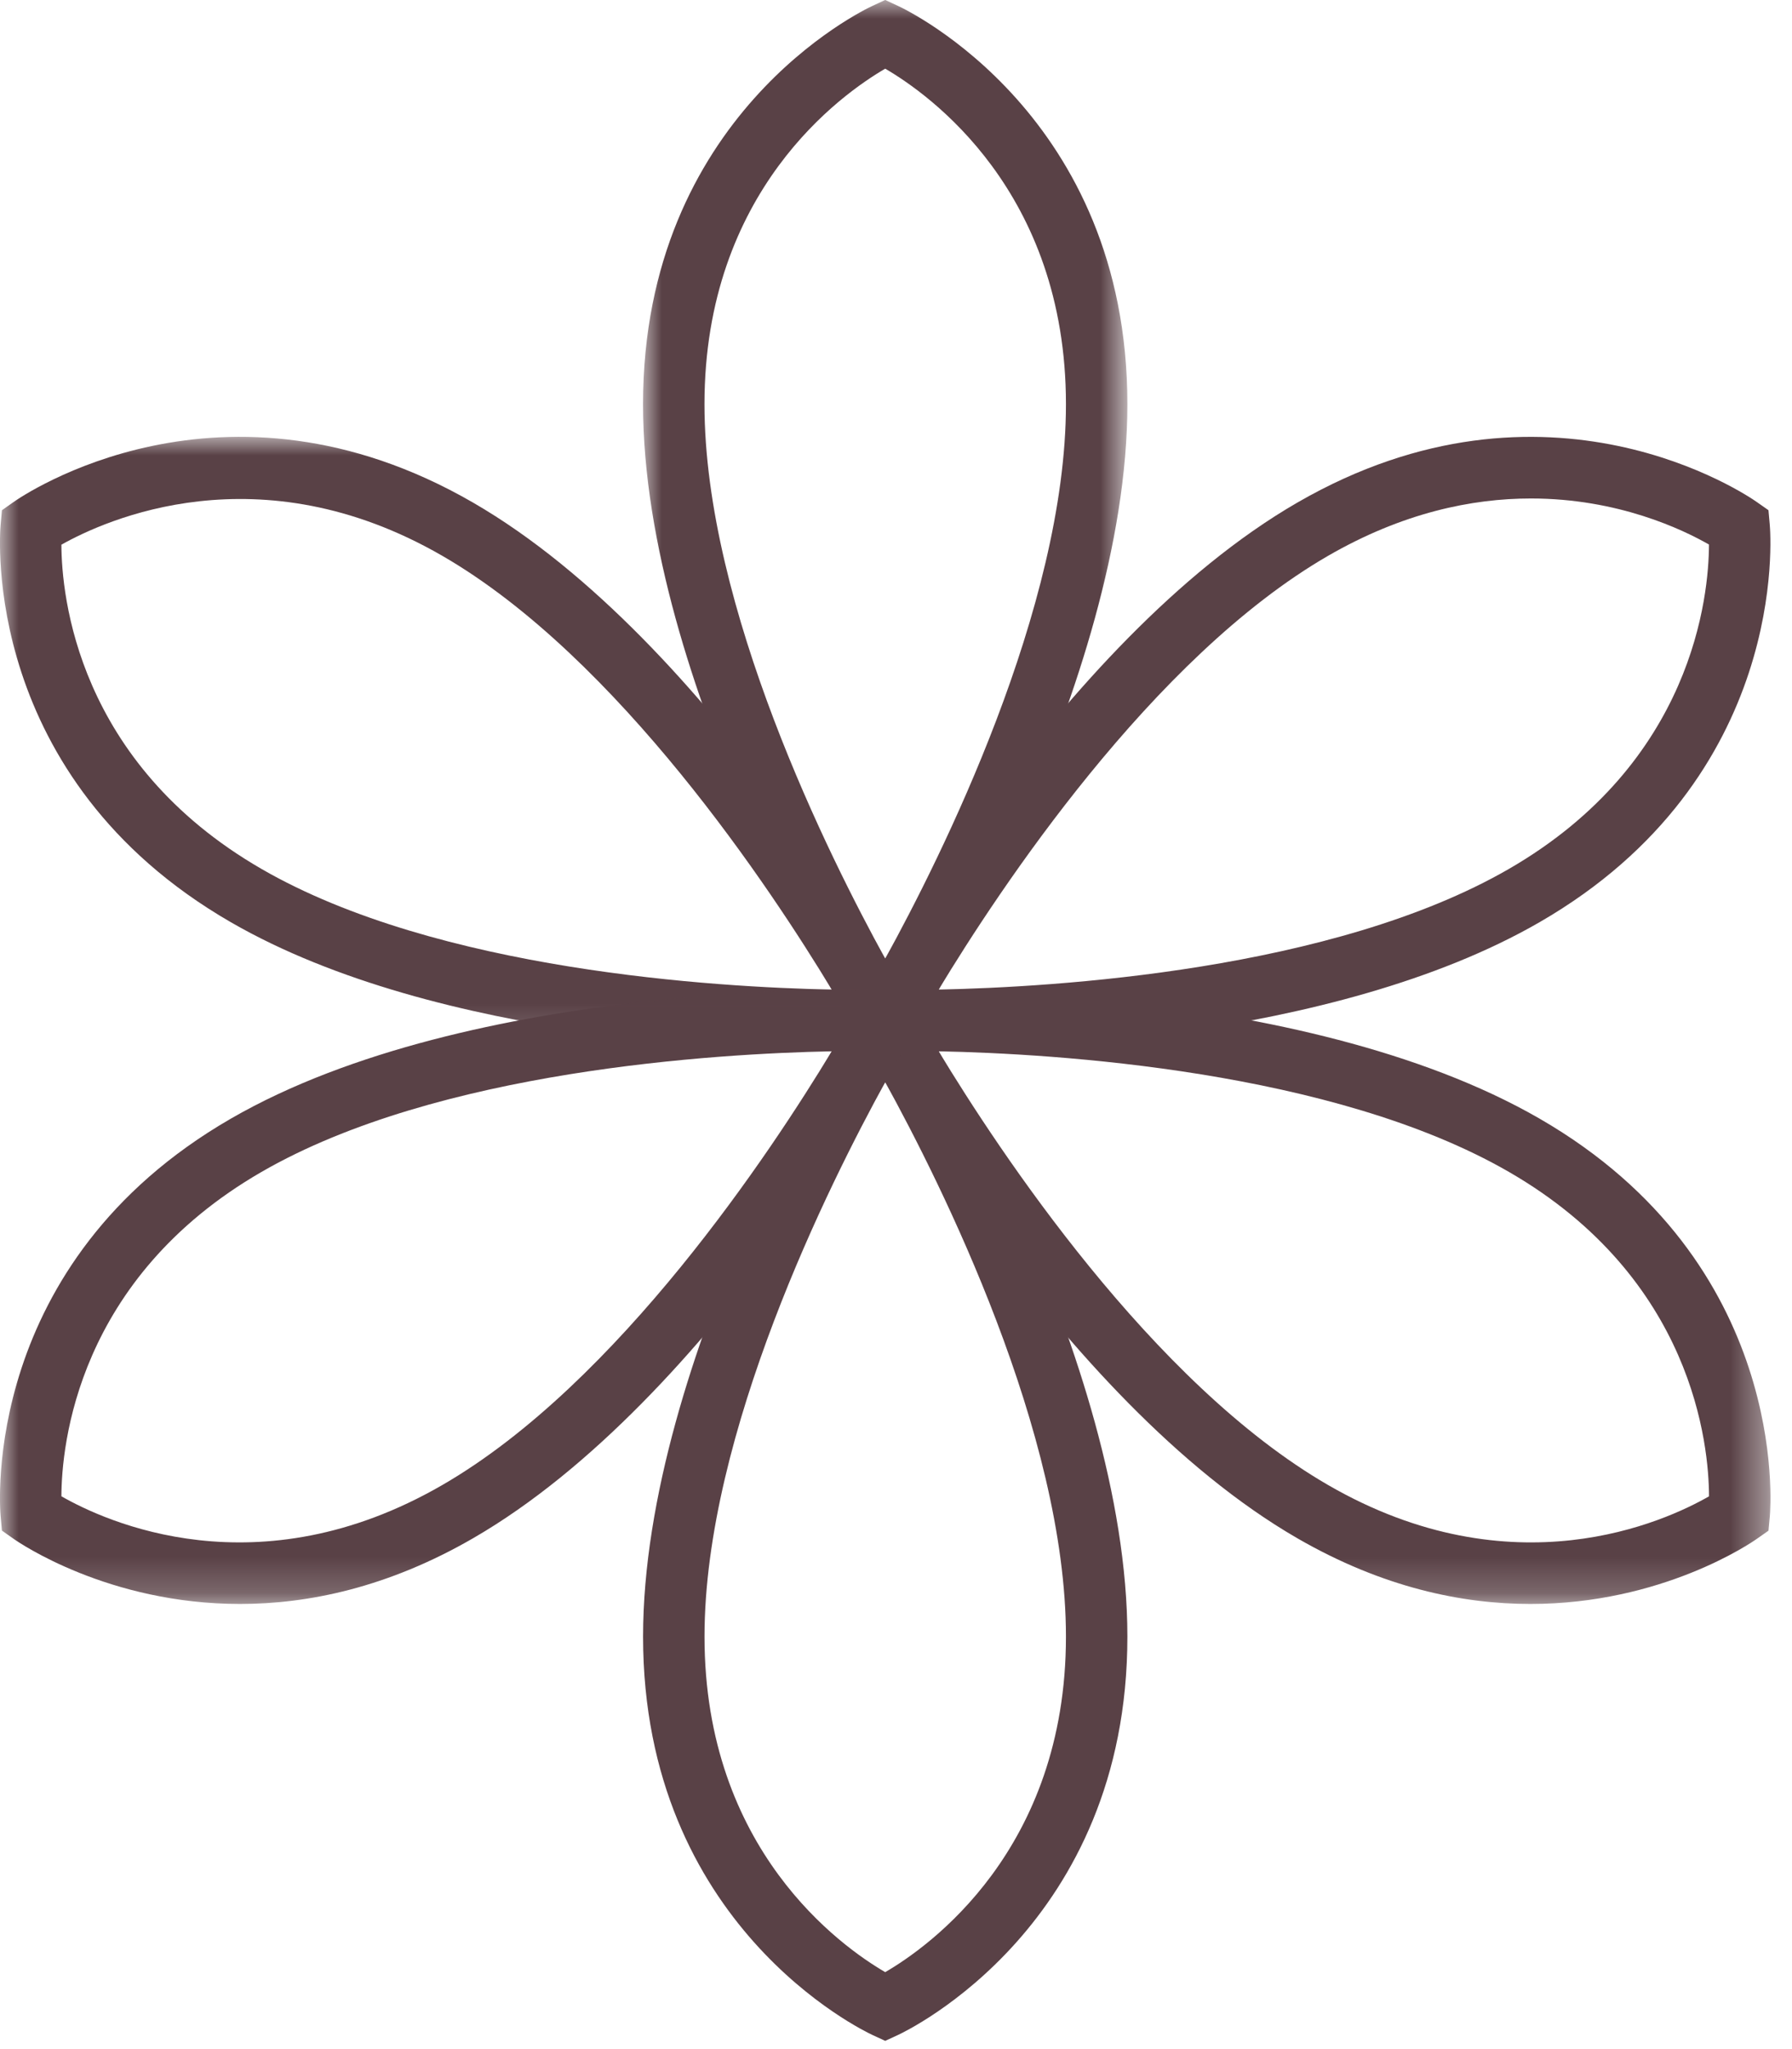
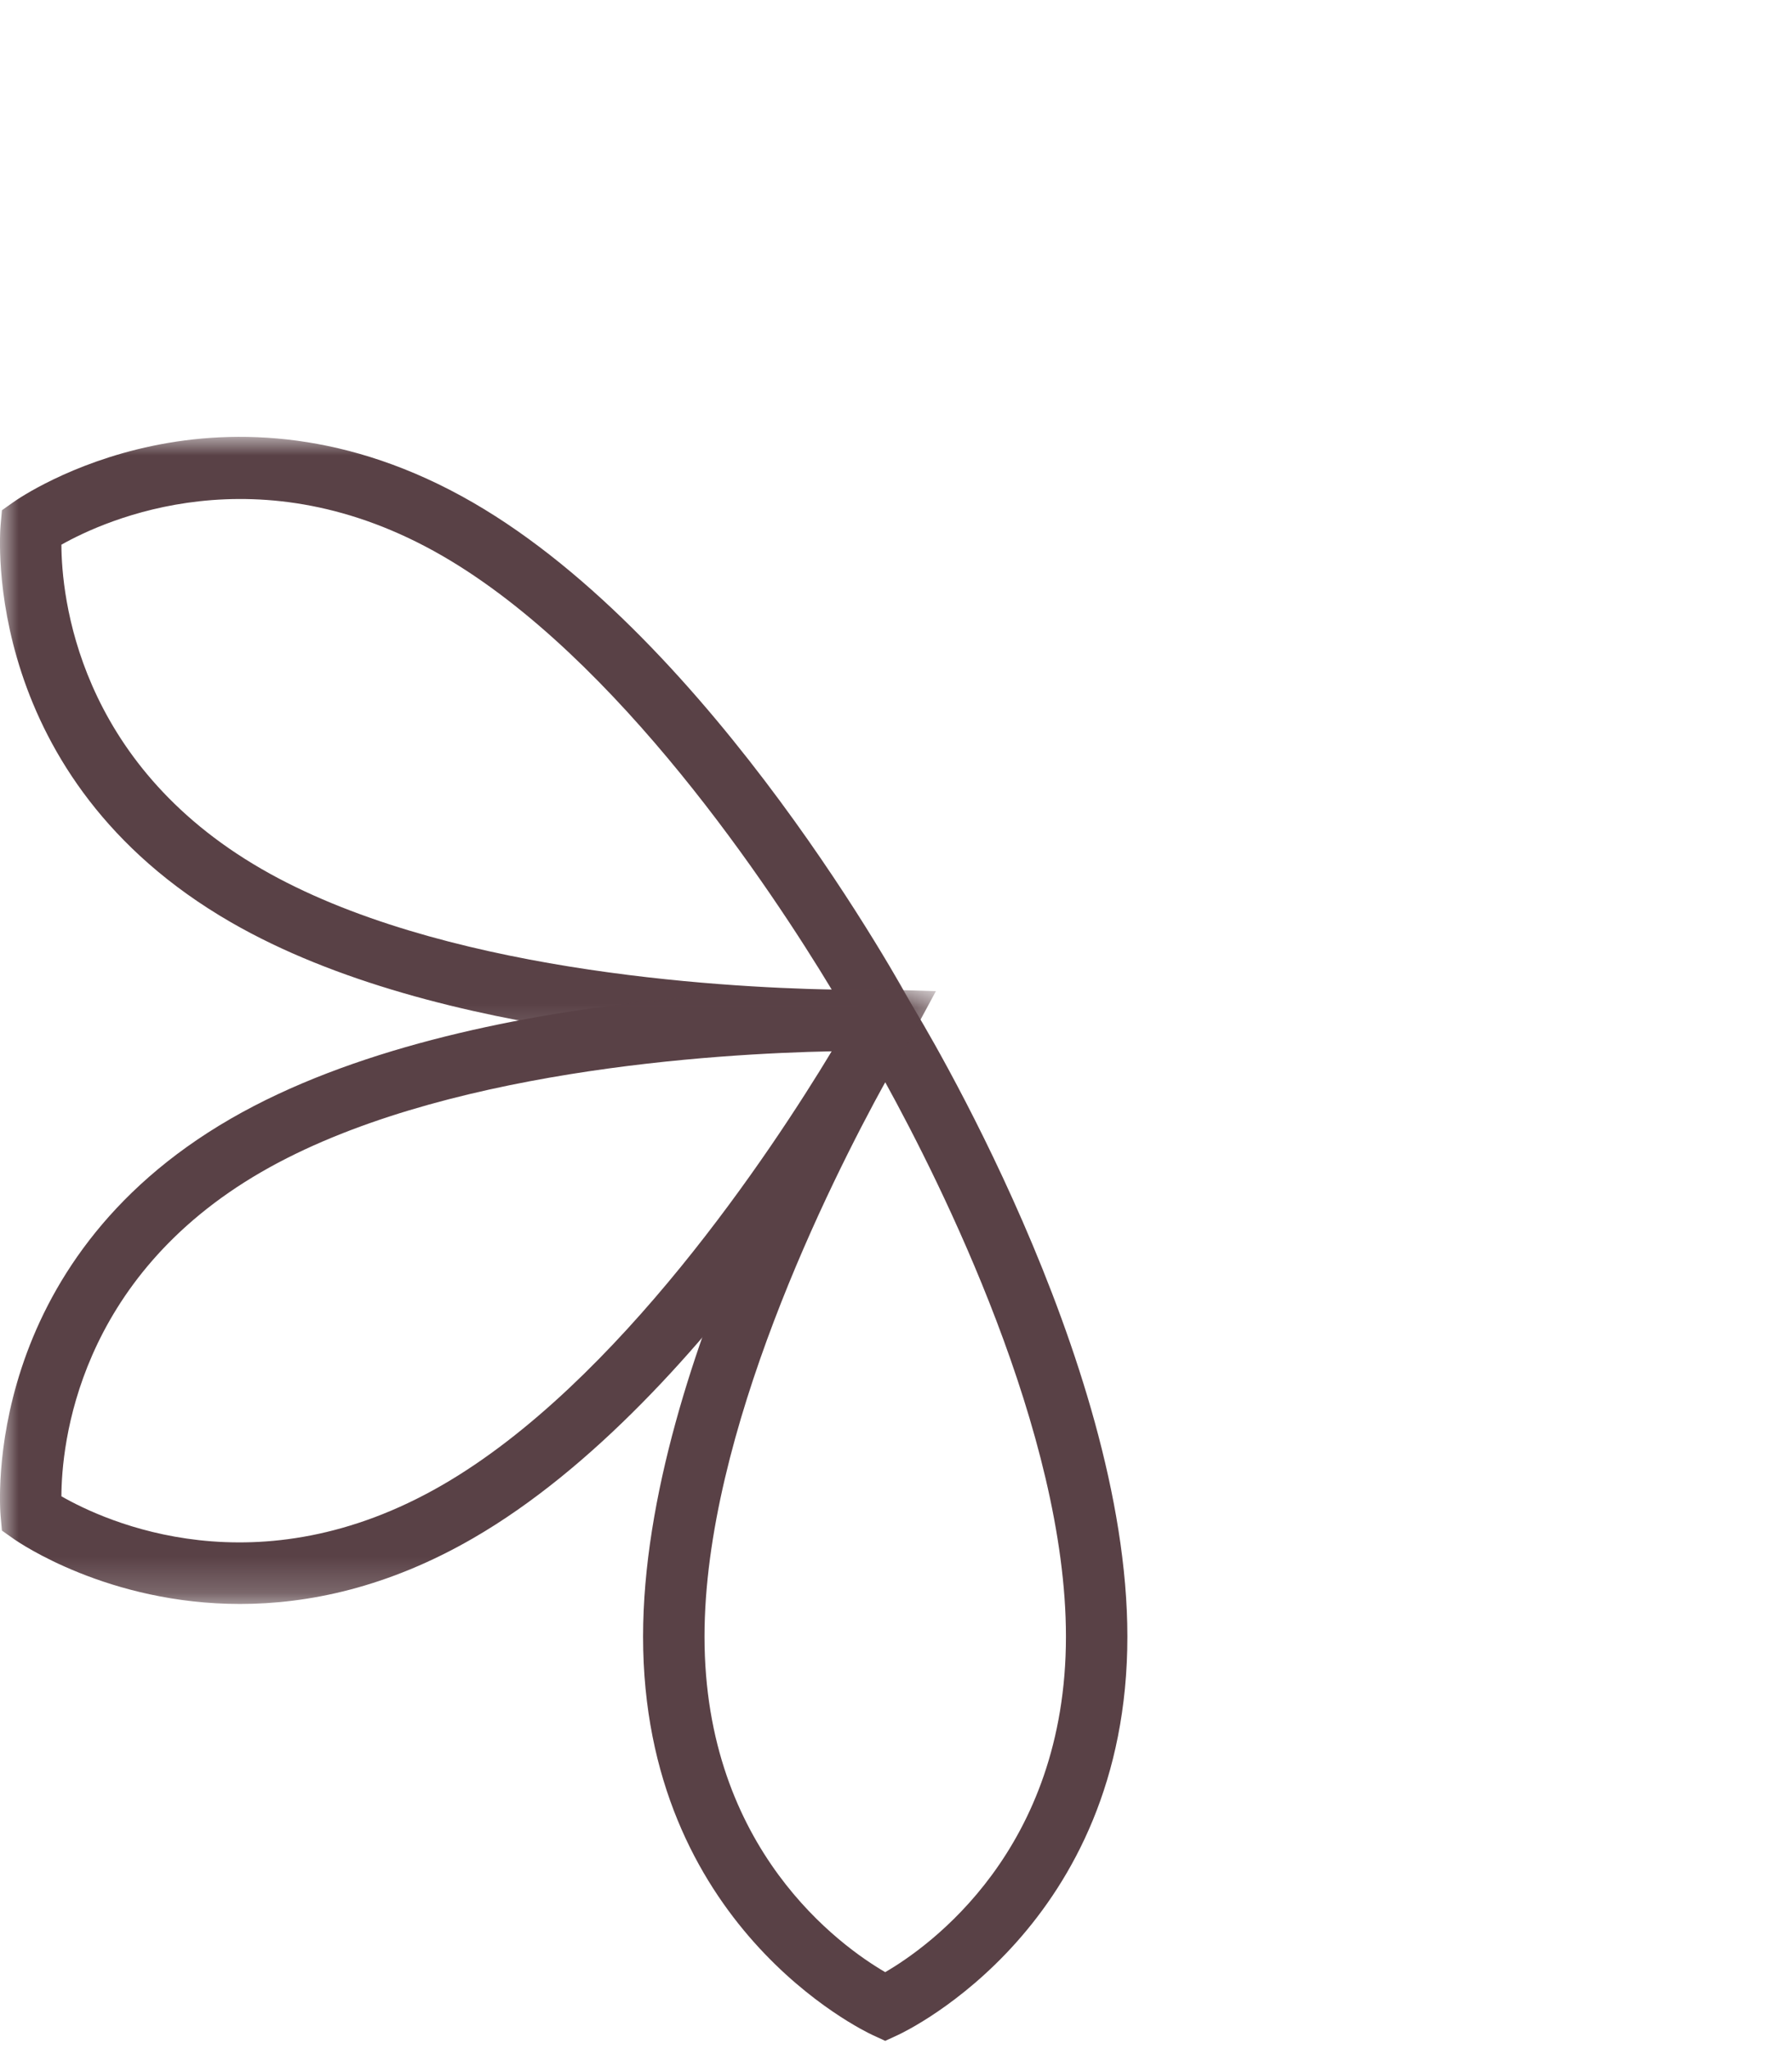
<svg xmlns="http://www.w3.org/2000/svg" xmlns:xlink="http://www.w3.org/1999/xlink" width="49px" height="56px" viewBox="0 0 49 56" version="1.1">
  <title>summer-mauve</title>
  <defs>
-     <polygon id="path-1" points="0 -2.39899859e-24 13.244 -2.39899859e-24 13.244 29.489 0 29.489" />
    <polygon id="path-3" points="0 0 25.592 0 25.592 16.798 0 16.798" />
-     <polygon id="path-5" points="0 0 25.593 0 25.593 16.796 0 16.796" />
    <polygon id="path-7" points="0 1.19949929e-24 25.592 1.19949929e-24 25.592 16.797 0 16.797" />
  </defs>
  <g id="Page-1" stroke="none" stroke-width="1" fill="none" fill-rule="evenodd">
    <g id="summer-mauve" transform="translate(0, -0)">
      <g id="Fill-1-Clipped" transform="translate(17.583, 0)">
        <mask id="mask-2" fill="white">
          <use xlink:href="#path-1" />
        </mask>
        <g id="path-1" />
-         <path d="M6.622,1.877 C5.429,2.571 1.68,5.216 1.68,11.047 C1.68,16.608 5.1,23.436 6.622,26.198 C8.144,23.436 11.564,16.608 11.564,11.047 C11.564,5.218 7.817,2.572 6.622,1.877 L6.622,1.877 Z M6.622,29.489 L5.906,28.328 C5.665,27.936 0,18.642 0,11.047 C0,3.155 6.014,0.281 6.269,0.163 L6.622,-0.001 L6.975,0.163 C7.23,0.281 13.244,3.155 13.244,11.047 C13.244,18.642 7.579,27.936 7.338,28.328 L6.622,29.489 Z" id="Fill-1" fill="#594146" fill-rule="nonzero" mask="url(#mask-2)" />
      </g>
      <path d="M24.205,29.575 C22.684,32.338 19.264,39.166 19.264,44.727 C19.264,50.556 23.01,53.202 24.205,53.897 C25.398,53.204 29.147,50.558 29.147,44.727 C29.147,39.16 25.727,32.337 24.205,29.575 L24.205,29.575 Z M24.205,55.775 L23.852,55.612 C23.597,55.493 17.584,52.619 17.584,44.727 C17.584,37.132 23.249,27.839 23.489,27.447 L24.205,26.285 L24.921,27.447 C25.162,27.839 30.827,37.132 30.827,44.727 C30.827,52.619 24.813,55.493 24.558,55.612 L24.205,55.775 Z" id="Fill-4" fill="#594146" fill-rule="nonzero" />
      <g id="Fill-6-Clipped" transform="translate(0, 11.938)">
        <mask id="mask-4" fill="white">
          <use xlink:href="#path-3" />
        </mask>
        <g id="path-3" />
        <path d="M1.679,2.948 C1.684,4.332 2.103,8.896 7.15,11.809 C11.965,14.59 19.588,15.043 22.742,15.106 C21.111,12.406 16.907,6.031 12.091,3.25 C7.077,0.356 2.874,2.274 1.679,2.948 M23.493,16.798 C20.875,16.798 11.989,16.544 6.31,13.264 C-0.525,9.319 -0.008,2.674 0.018,2.393 L0.053,2.006 L0.371,1.782 C0.6,1.618 6.094,-2.152 12.931,1.795 C19.509,5.594 24.725,15.146 24.944,15.551 L25.592,16.752 L24.228,16.79 C24.165,16.792 23.908,16.798 23.493,16.798" id="Fill-6" fill="#594146" fill-rule="nonzero" mask="url(#mask-4)" />
      </g>
      <g id="Fill-9-Clipped" transform="translate(22.817, 27.039)">
        <mask id="mask-6" fill="white">
          <use xlink:href="#path-5" />
        </mask>
        <g id="path-5" />
        <path d="M2.85,1.692 C4.482,4.392 8.685,10.767 13.501,13.547 C18.55,16.464 22.715,14.542 23.914,13.854 C23.91,12.473 23.494,7.904 18.444,4.989 C13.627,2.209 6.004,1.755 2.85,1.692 M19.032,16.796 C17.168,16.797 14.993,16.348 12.662,15.003 C6.083,11.205 0.868,1.652 0.649,1.248 L0,0.046 L1.365,0.008 C1.822,-0.006 12.705,-0.264 19.284,3.534 C26.118,7.478 25.601,14.125 25.576,14.405 L25.54,14.793 L25.222,15.016 C25.071,15.124 22.632,16.796 19.032,16.796" id="Fill-9" fill="#594146" fill-rule="nonzero" mask="url(#mask-6)" />
      </g>
      <g id="Fill-12-Clipped" transform="translate(0, 27.038)">
        <mask id="mask-8" fill="white">
          <use xlink:href="#path-7" />
        </mask>
        <g id="path-7" />
        <path d="M1.679,13.854 C2.876,14.541 7.04,16.466 12.092,13.548 C16.908,10.768 21.111,4.393 22.742,1.693 C19.589,1.756 11.966,2.208 7.15,4.99 C2.101,7.905 1.684,12.47 1.679,13.854 M6.563,16.797 C2.961,16.797 0.523,15.124 0.371,15.016 L0.053,14.792 L0.018,14.405 C-0.008,14.125 -0.525,7.48 6.31,3.535 C12.888,-0.264 23.769,-0.008 24.228,0.009 L25.592,0.048 L24.944,1.249 C24.725,1.654 19.509,11.207 12.932,15.003 C10.602,16.349 8.426,16.797 6.563,16.797" id="Fill-12" fill="#594146" fill-rule="nonzero" mask="url(#mask-8)" />
      </g>
-       <path d="M41.862,13.623 C40.249,13.623 38.356,14.012 36.318,15.188 C31.502,17.969 27.299,24.344 25.667,27.044 C28.821,26.98 36.443,26.528 41.259,23.747 C46.308,20.832 46.725,16.266 46.73,14.882 C46.016,14.473 44.246,13.623 41.862,13.623 M24.916,28.735 C24.501,28.735 24.244,28.729 24.181,28.727 L22.817,28.689 L23.466,27.488 C23.684,27.083 28.9,17.53 35.478,13.733 C42.314,9.787 47.808,13.557 48.038,13.72 L48.356,13.943 L48.391,14.331 C48.417,14.611 48.934,21.257 42.099,25.202 C36.421,28.48 27.534,28.735 24.916,28.735" id="Fill-15" fill="#594146" fill-rule="nonzero" />
    </g>
  </g>
</svg>